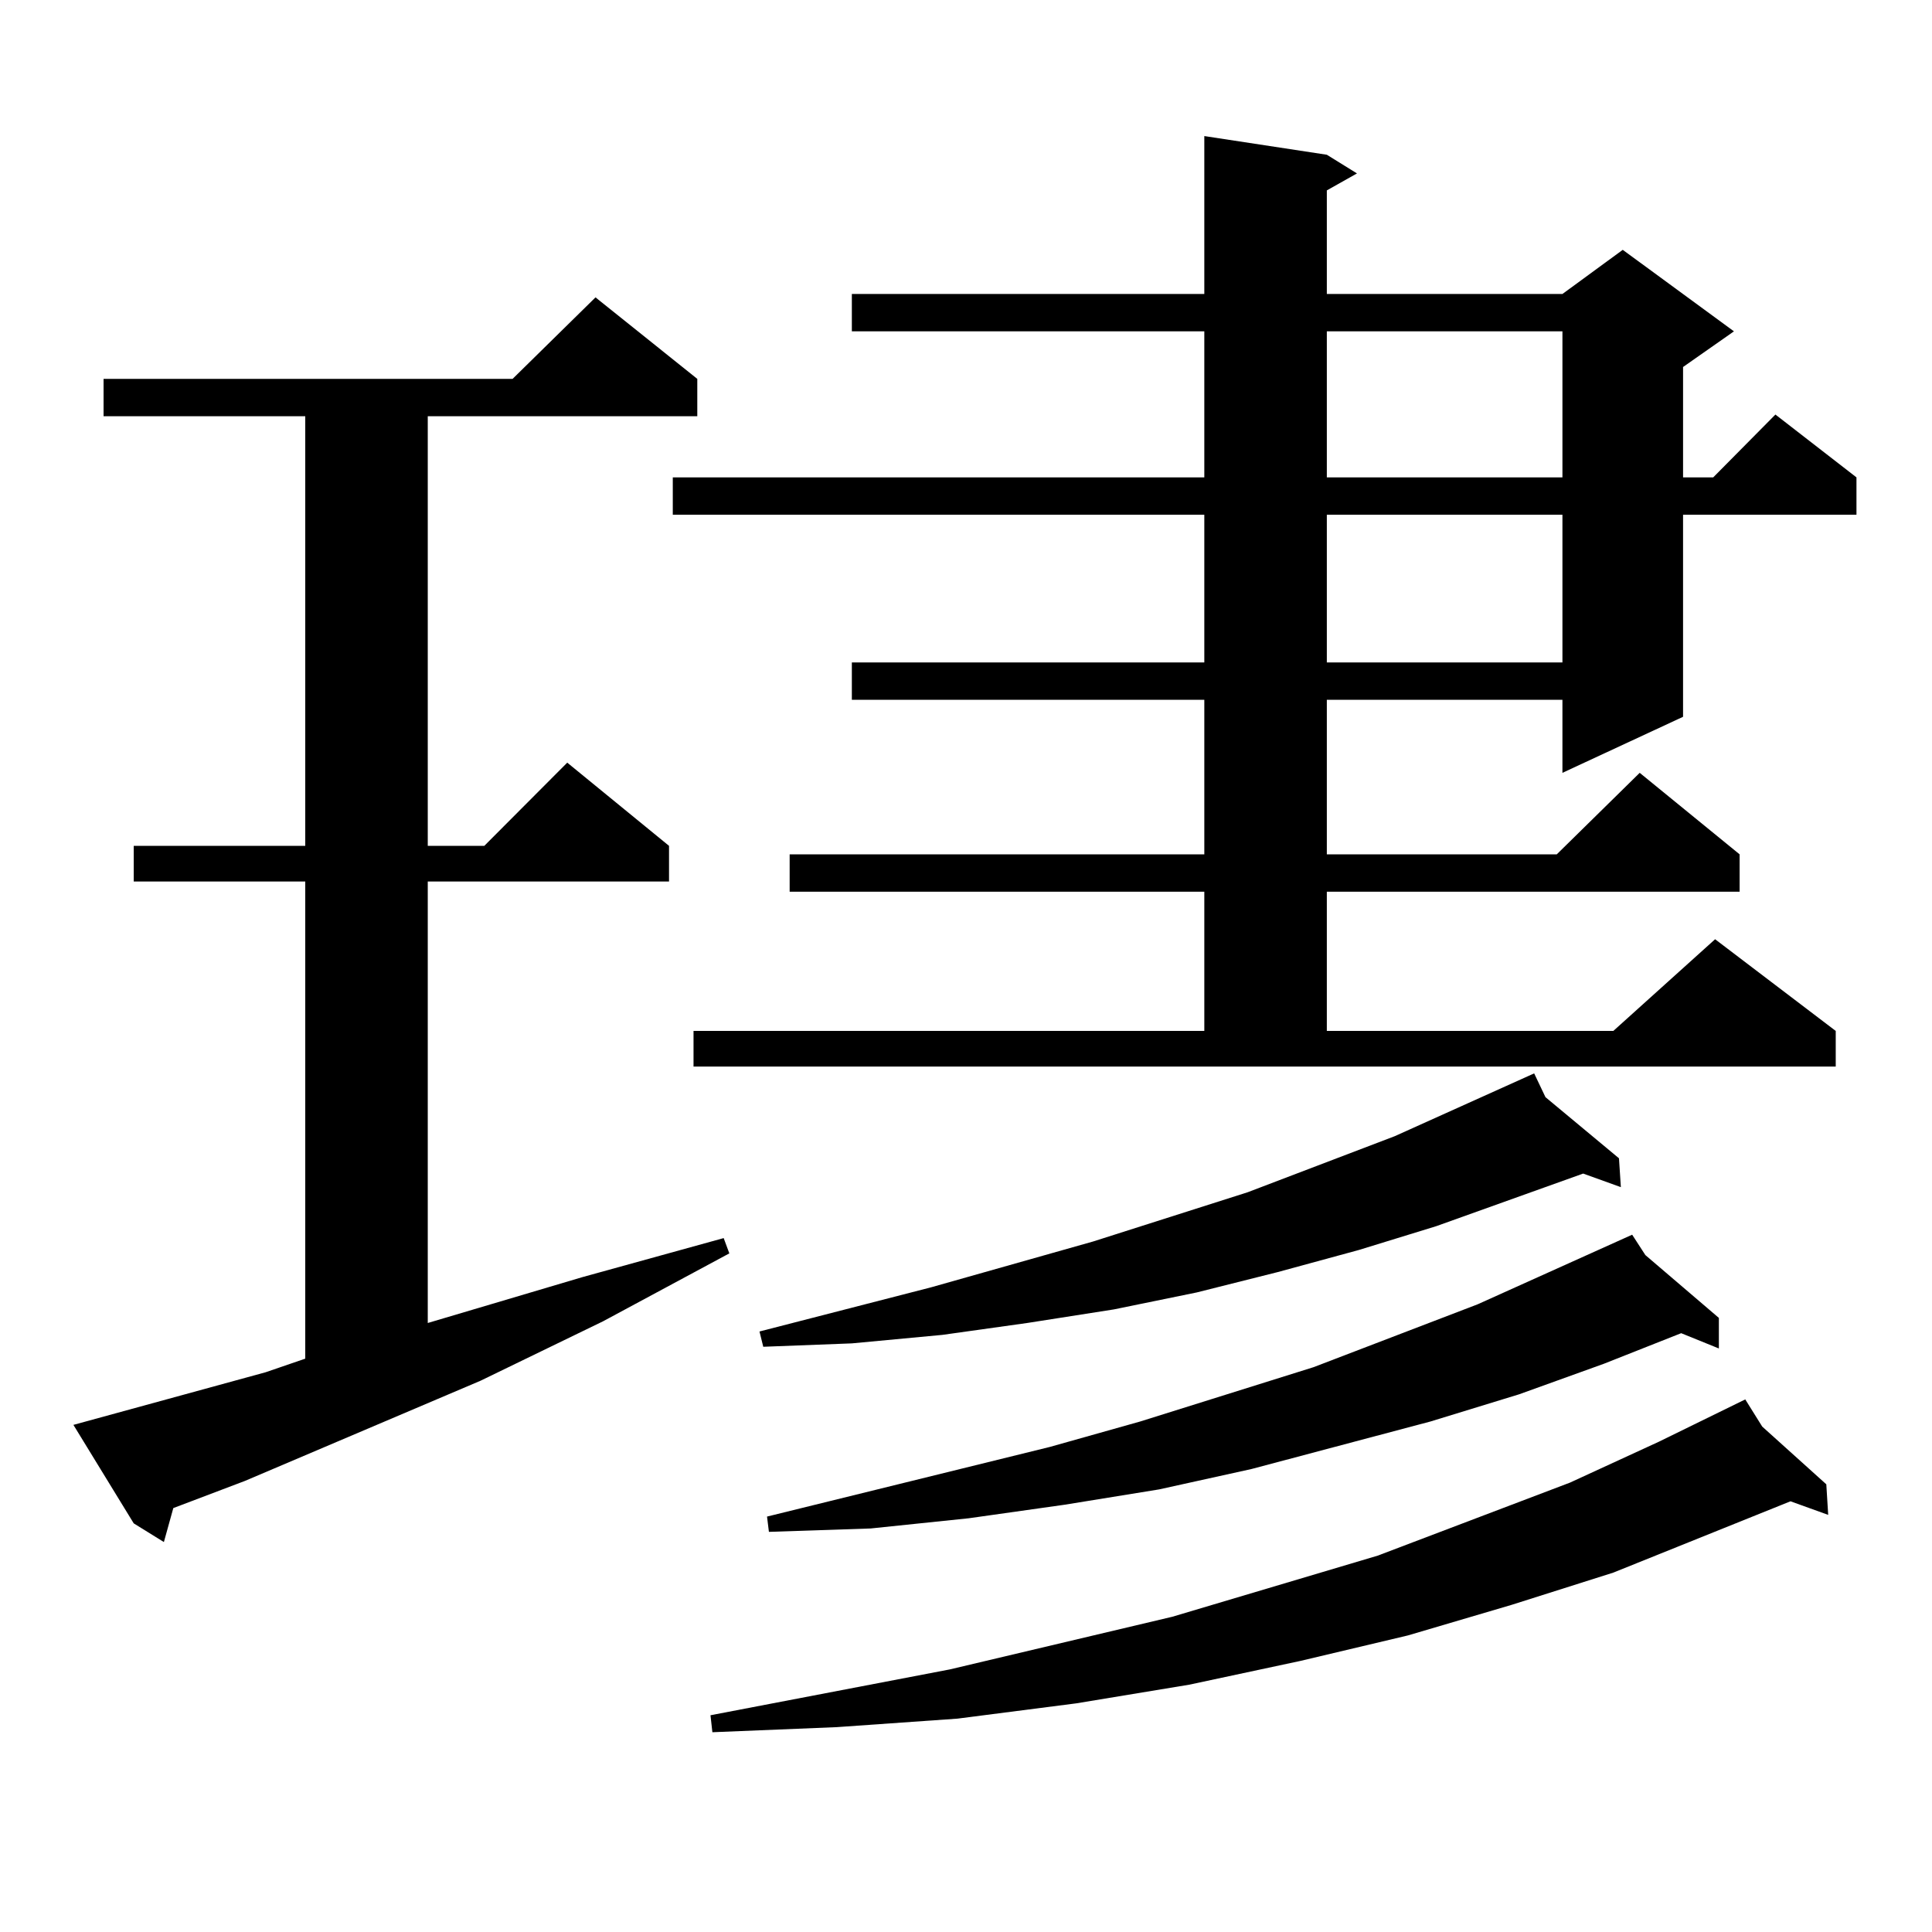
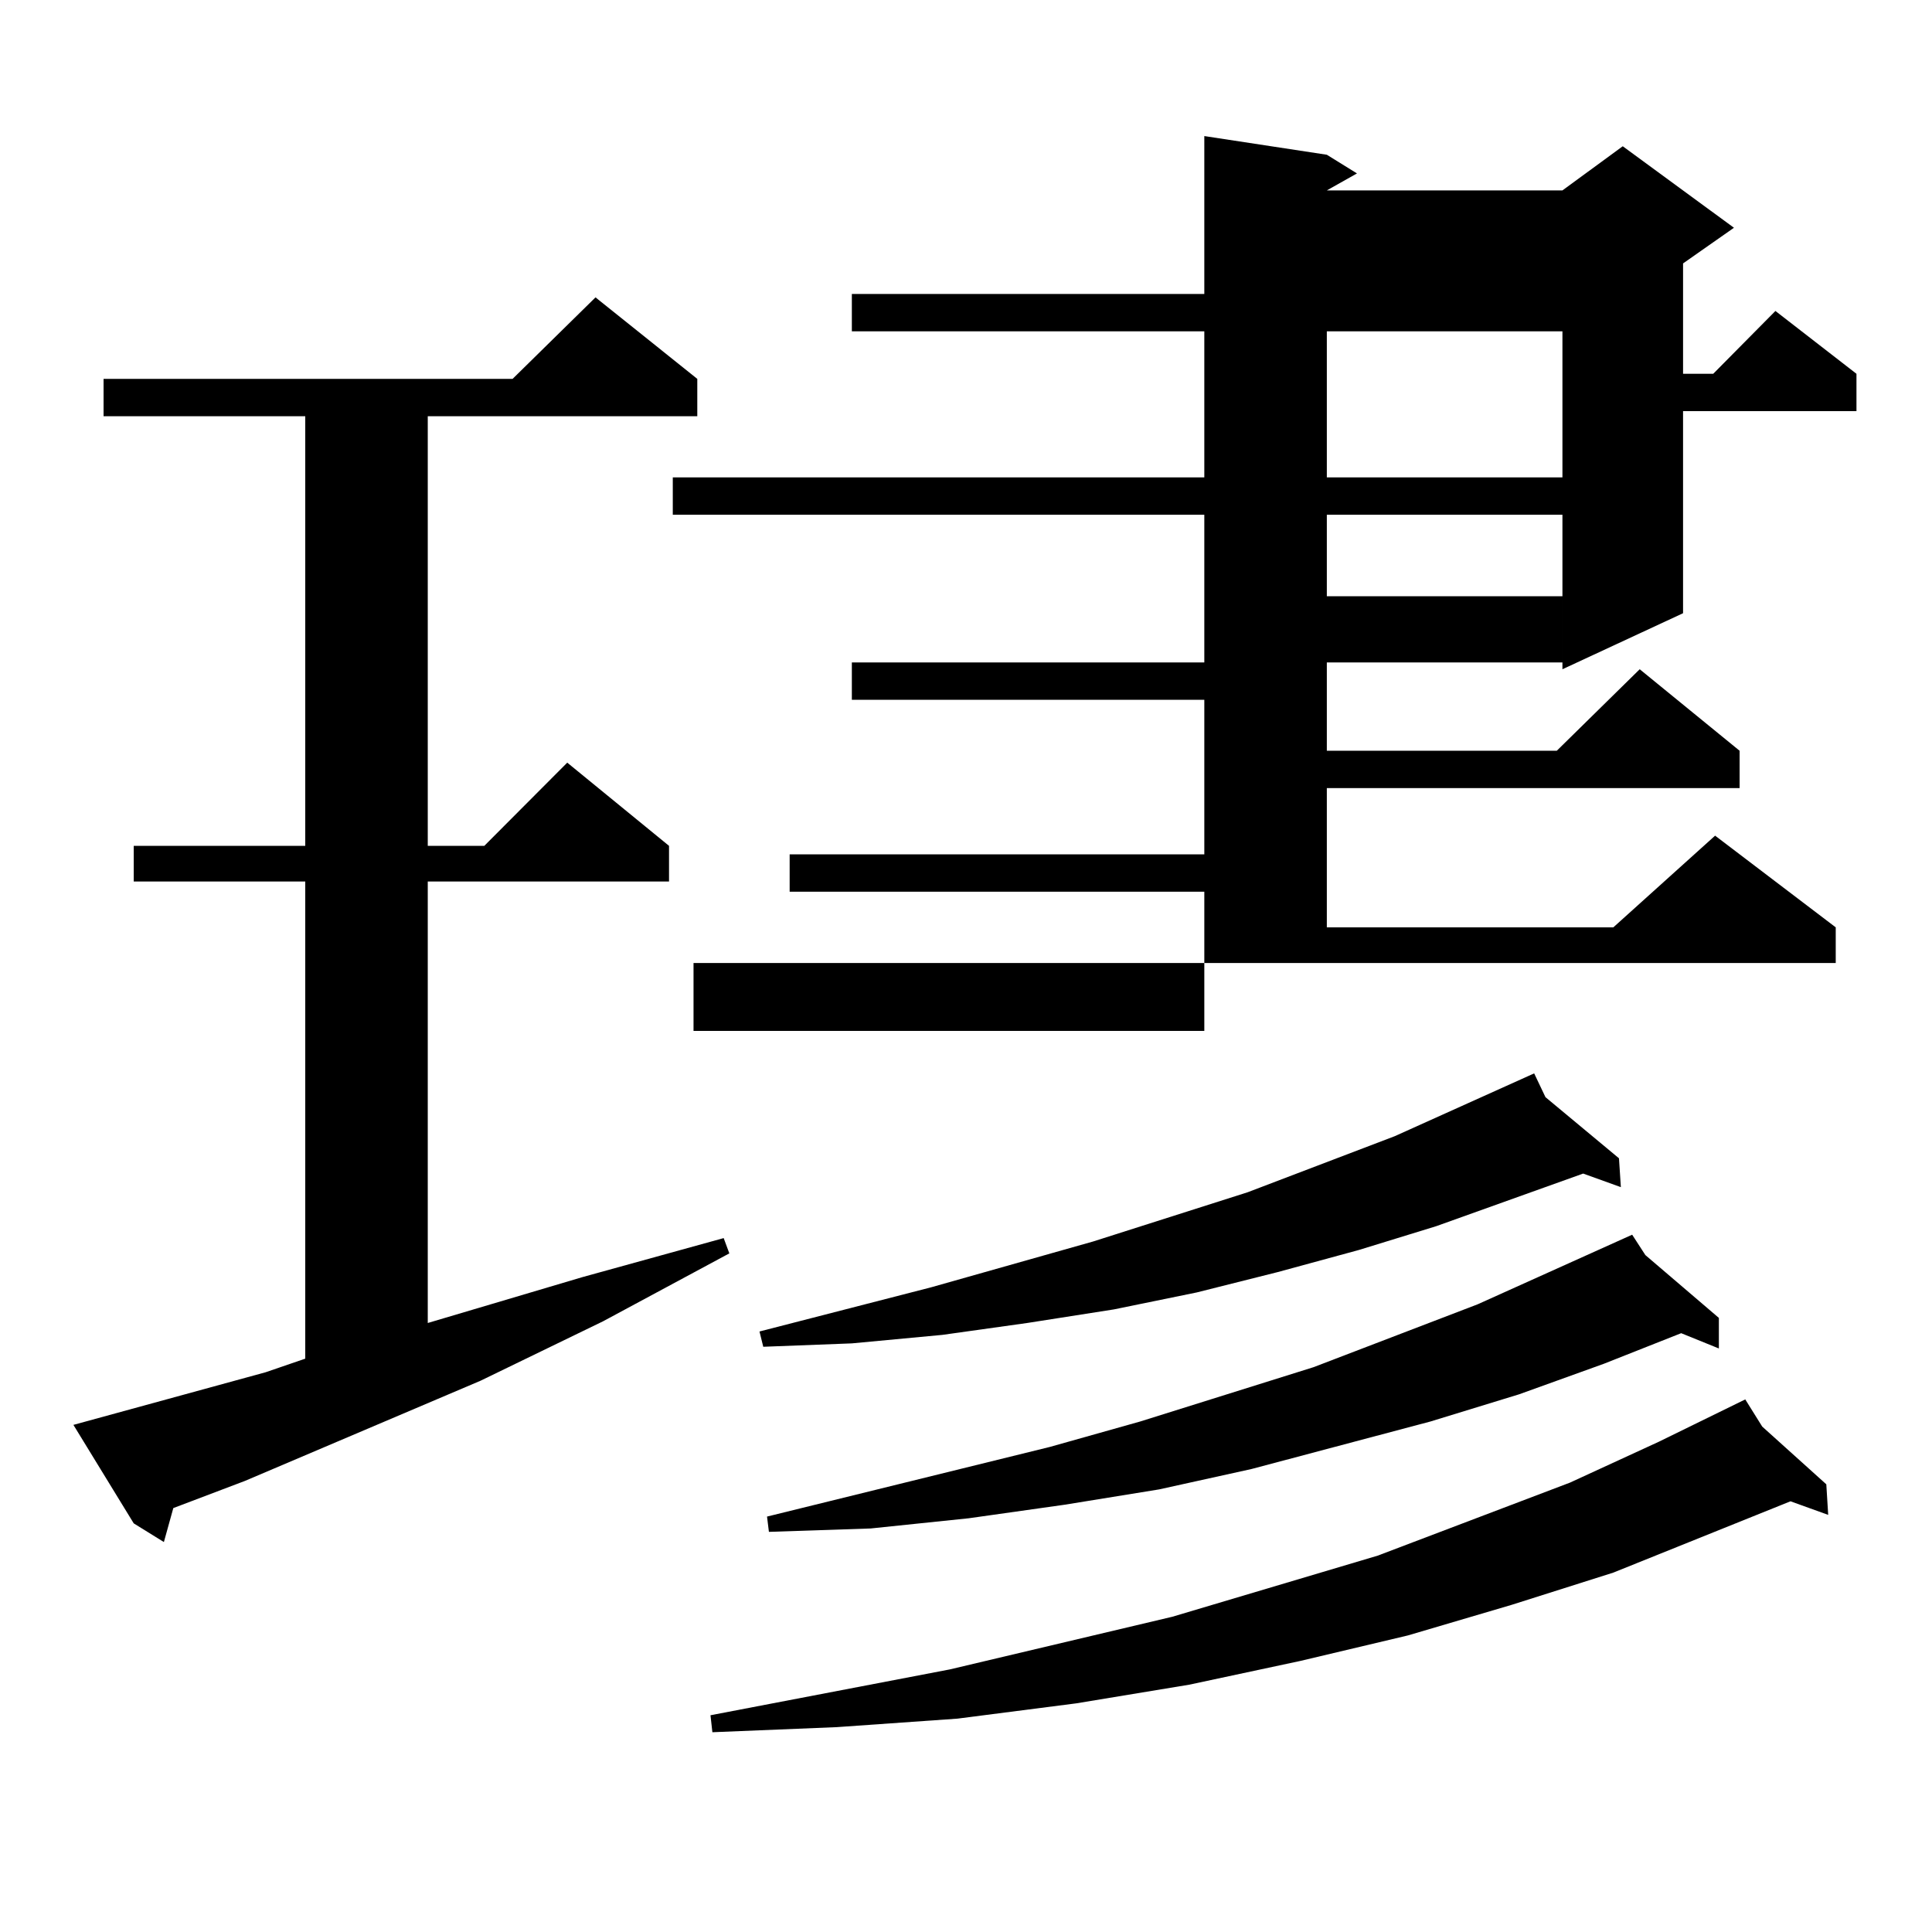
<svg xmlns="http://www.w3.org/2000/svg" version="1.1" id="图层_1" x="0px" y="0px" width="1000px" height="1000px" viewBox="0 0 1000 1000" enable-background="new 0 0 1000 1000" xml:space="preserve">
-   <path d="M37.999,737.516l99.51-27.246l20.487-7.031V456.266H69.218v-18.457h88.778V215.445H53.608v-19.336h211.702l42.926-42.188  l52.682,42.188v19.336H221.409v222.363h29.268l42.926-43.066l52.682,43.066v18.457H221.409v228.516l79.998-23.73l73.169-20.215  l2.927,7.91l-65.364,35.156l-63.413,30.762L126.777,766.52l-37.072,14.063l-4.878,17.578l-15.609-9.668L37.999,737.516z   M358.967,533.609h264.384v-72.07H408.722v-19.336h214.629v-79.98H440.916v-19.336h182.435v-76.465H348.235v-19.336h275.115V171.5  H440.916v-19.336h182.435V70.426l63.413,9.668l15.609,9.668l-15.609,8.789v53.613h121.948l31.219-22.852l57.56,42.188  l-26.341,18.457v57.129h15.609l32.194-32.52l41.95,32.52v19.336h-89.754v104.59l-62.438,29.004v-37.793H686.764v79.98h119.021  l42.926-42.188l51.706,42.188v19.336H686.764v72.07h148.289l52.682-47.461l62.438,47.461v18.457H358.967V533.609z M912.124,738.395  l33.17,29.883l0.976,15.82l-19.512-7.031l-91.705,36.914l-52.682,16.699l-53.657,15.82l-55.608,13.184l-57.56,12.305l-58.535,9.668  l-61.462,7.91l-62.438,4.395l-64.389,2.637l-0.976-8.789l123.899-23.73l115.119-27.246l106.339-31.641l99.51-37.793l45.853-21.094  l44.877-21.973L912.124,738.395z M799.932,567.887l38.048,31.641l0.976,14.941l-19.512-7.031l-76.096,27.246l-39.999,12.305  l-41.95,11.426l-41.95,10.547l-42.926,8.789l-44.877,7.031l-43.901,6.152l-46.828,4.395l-45.853,1.758l-1.951-7.91l88.778-22.852  l83.9-23.73l79.998-25.488l76.096-29.004l72.193-32.52L799.932,567.887z M851.638,649.625l38.048,32.52v15.82l-19.512-7.91  l-39.999,15.82l-43.901,15.82l-45.853,14.063l-92.681,24.609l-47.804,10.547l-48.779,7.91l-49.755,7.031l-50.73,5.273l-52.682,1.758  l-0.976-7.91l146.338-36.035l46.828-13.184l89.754-28.125l84.876-32.52l79.998-36.035L851.638,649.625z M686.764,171.5v75.586  h121.948V171.5H686.764z M686.764,266.422v76.465h121.948v-76.465H686.764z" />
+   <path d="M37.999,737.516l99.51-27.246l20.487-7.031V456.266H69.218v-18.457h88.778V215.445H53.608v-19.336h211.702l42.926-42.188  l52.682,42.188v19.336H221.409v222.363h29.268l42.926-43.066l52.682,43.066v18.457H221.409v228.516l79.998-23.73l73.169-20.215  l2.927,7.91l-65.364,35.156l-63.413,30.762L126.777,766.52l-37.072,14.063l-4.878,17.578l-15.609-9.668L37.999,737.516z   M358.967,533.609h264.384v-72.07H408.722v-19.336h214.629v-79.98H440.916v-19.336h182.435v-76.465H348.235v-19.336h275.115V171.5  H440.916v-19.336h182.435V70.426l63.413,9.668l15.609,9.668l-15.609,8.789h121.948l31.219-22.852l57.56,42.188  l-26.341,18.457v57.129h15.609l32.194-32.52l41.95,32.52v19.336h-89.754v104.59l-62.438,29.004v-37.793H686.764v79.98h119.021  l42.926-42.188l51.706,42.188v19.336H686.764v72.07h148.289l52.682-47.461l62.438,47.461v18.457H358.967V533.609z M912.124,738.395  l33.17,29.883l0.976,15.82l-19.512-7.031l-91.705,36.914l-52.682,16.699l-53.657,15.82l-55.608,13.184l-57.56,12.305l-58.535,9.668  l-61.462,7.91l-62.438,4.395l-64.389,2.637l-0.976-8.789l123.899-23.73l115.119-27.246l106.339-31.641l99.51-37.793l45.853-21.094  l44.877-21.973L912.124,738.395z M799.932,567.887l38.048,31.641l0.976,14.941l-19.512-7.031l-76.096,27.246l-39.999,12.305  l-41.95,11.426l-41.95,10.547l-42.926,8.789l-44.877,7.031l-43.901,6.152l-46.828,4.395l-45.853,1.758l-1.951-7.91l88.778-22.852  l83.9-23.73l79.998-25.488l76.096-29.004l72.193-32.52L799.932,567.887z M851.638,649.625l38.048,32.52v15.82l-19.512-7.91  l-39.999,15.82l-43.901,15.82l-45.853,14.063l-92.681,24.609l-47.804,10.547l-48.779,7.91l-49.755,7.031l-50.73,5.273l-52.682,1.758  l-0.976-7.91l146.338-36.035l46.828-13.184l89.754-28.125l84.876-32.52l79.998-36.035L851.638,649.625z M686.764,171.5v75.586  h121.948V171.5H686.764z M686.764,266.422v76.465h121.948v-76.465H686.764z" />
</svg>